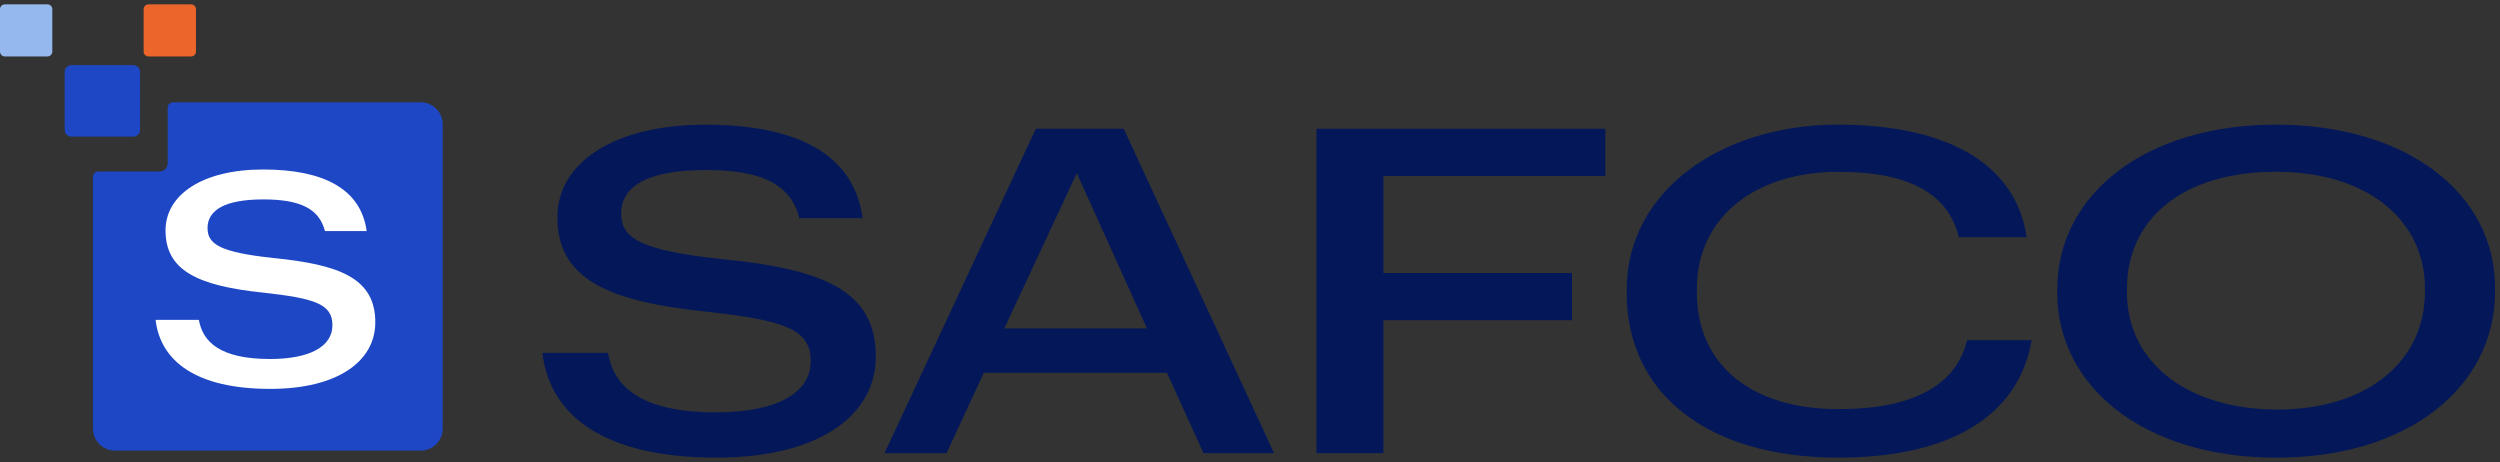
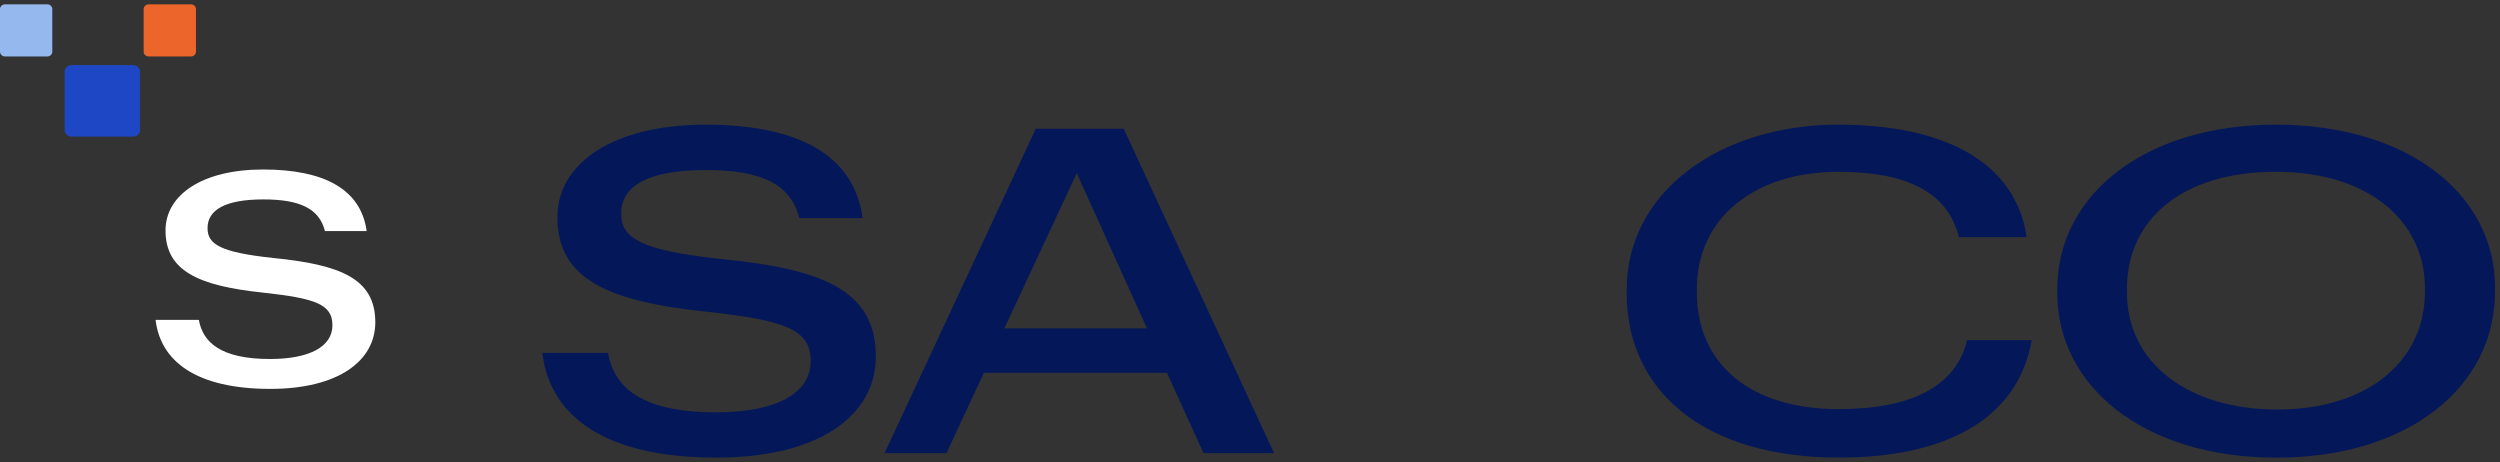
<svg xmlns="http://www.w3.org/2000/svg" width="395" height="73" viewBox="0 0 395 73" fill="none">
  <rect x="0" y="0" width="395" height="73" fill="#333333" stroke="none" />
  <path d="M85.694 55.754H96.061C96.997 61.057 101.174 65.145 113.119 65.145C122.691 65.145 128.093 62.136 128.093 57.045C128.093 51.953 123.846 50.593 111.464 49.232C95.625 47.584 88.067 43.853 88.067 34.322C88.067 25.794 96.85 19.7 111.464 19.7C126.078 19.7 134.932 24.433 136.298 34.463H126.29C124.924 29.014 120.17 26.867 111.535 26.867C102.252 26.867 98.146 29.448 98.146 33.748C98.146 37.619 101.168 39.554 113.909 40.915C129.748 42.493 138.383 45.719 138.383 56.323C138.383 65.714 129.312 72.306 113.19 72.306C95.266 72.306 86.842 65.567 85.694 55.748V55.754Z" fill="#041859" />
  <path d="M163.653 20.345H177.549L201.305 71.597H190.148L184.387 58.91H155.448L149.545 71.597H139.756L163.653 20.345ZM158.687 51.883H181.218L170.132 27.366L158.687 51.883Z" fill="#041859" />
-   <path d="M207.997 20.345H253.636V27.8H218.576V43.138H248.376V50.593H218.576V71.597H207.997V20.345Z" fill="#041859" />
  <path d="M257.023 46.287V45.712C257.023 30.304 271.778 19.694 290.421 19.694C306.979 19.694 318.424 25.43 320.221 37.471H309.495C307.91 30.949 302.149 27.148 290.492 27.148C277.174 27.148 268.103 34.457 268.103 45.642V46.217C268.103 57.543 276.597 64.64 290.492 64.64C301.937 64.64 309.065 61.056 310.79 53.742H321.01C318.849 66.141 307.551 72.306 290.486 72.306C269.611 72.306 257.011 62.053 257.011 46.287H257.023Z" fill="#041859" />
-   <path d="M325.044 46.287V45.712C325.044 30.732 338.94 19.694 359.597 19.694C380.255 19.694 394.221 30.515 394.221 45.501V46.076C394.221 60.986 380.691 72.312 359.668 72.312C338.645 72.312 325.044 60.986 325.044 46.293V46.287ZM383.135 46.07V45.495C383.135 35.102 374.424 27.143 359.597 27.143C344.771 27.143 336.059 34.668 336.059 45.636V46.211C336.059 57.32 345.708 64.704 359.815 64.704C373.923 64.704 383.141 57.179 383.141 46.07H383.135Z" fill="#041859" />
-   <path d="M14.685 27.945C14.685 27.477 15.064 27.097 15.533 27.097H25.217C25.923 27.097 26.495 26.527 26.495 25.824V17.012C26.495 16.544 26.875 16.164 27.343 16.164H66.455C68.388 16.164 69.954 17.724 69.954 19.648V67.714C69.954 69.638 68.388 71.198 66.455 71.198H18.183C16.251 71.198 14.685 69.638 14.685 67.714V27.945Z" fill="#1E47C5" />
+   <path d="M325.044 46.287V45.712C325.044 30.732 338.94 19.694 359.597 19.694C380.255 19.694 394.221 30.515 394.221 45.501V46.076C394.221 60.986 380.691 72.312 359.668 72.312C338.645 72.312 325.044 60.986 325.044 46.293ZM383.135 46.07V45.495C383.135 35.102 374.424 27.143 359.597 27.143C344.771 27.143 336.059 34.668 336.059 45.636V46.211C336.059 57.32 345.708 64.704 359.815 64.704C373.923 64.704 383.141 57.179 383.141 46.07H383.135Z" fill="#041859" />
  <path d="M21.023 10.29H11.32C10.709 10.29 10.214 10.76 10.214 11.339V20.538C10.214 21.117 10.709 21.587 11.32 21.587H21.023C21.634 21.587 22.129 21.117 22.129 20.538V11.339C22.129 10.76 21.634 10.29 21.023 10.29Z" fill="#1E47C5" />
  <path d="M30.195 0.689H23.462C23.039 0.689 22.696 1.03 22.696 1.451V8.155C22.696 8.576 23.039 8.918 23.462 8.918H30.195C30.618 8.918 30.96 8.576 30.96 8.155V1.451C30.96 1.03 30.618 0.689 30.195 0.689Z" fill="#EC652A" />
  <path d="M7.498 0.688H0.766C0.343 0.688 0 1.03 0 1.451V8.155C0 8.576 0.343 8.918 0.766 8.918H7.498C7.921 8.918 8.264 8.576 8.264 8.155V1.451C8.264 1.03 7.921 0.688 7.498 0.688Z" fill="#95B9EF" />
  <path d="M24.592 50.535H31.419C32.038 54.03 34.789 56.722 42.658 56.722C48.967 56.722 52.525 54.74 52.525 51.385C52.525 48.03 49.727 47.133 41.569 46.235C31.137 45.15 26.153 42.693 26.153 36.411C26.153 30.792 31.938 26.78 41.569 26.78C51.199 26.78 57.031 29.894 57.932 36.51H51.341C50.44 32.921 47.312 31.507 41.616 31.507C35.495 31.507 32.792 33.208 32.792 36.041C32.792 38.593 34.783 39.865 43.177 40.763C53.608 41.801 59.299 43.924 59.299 50.916C59.299 57.104 53.326 61.444 42.7 61.444C30.889 61.444 25.34 57.004 24.581 50.535H24.592Z" fill="white" />
</svg>